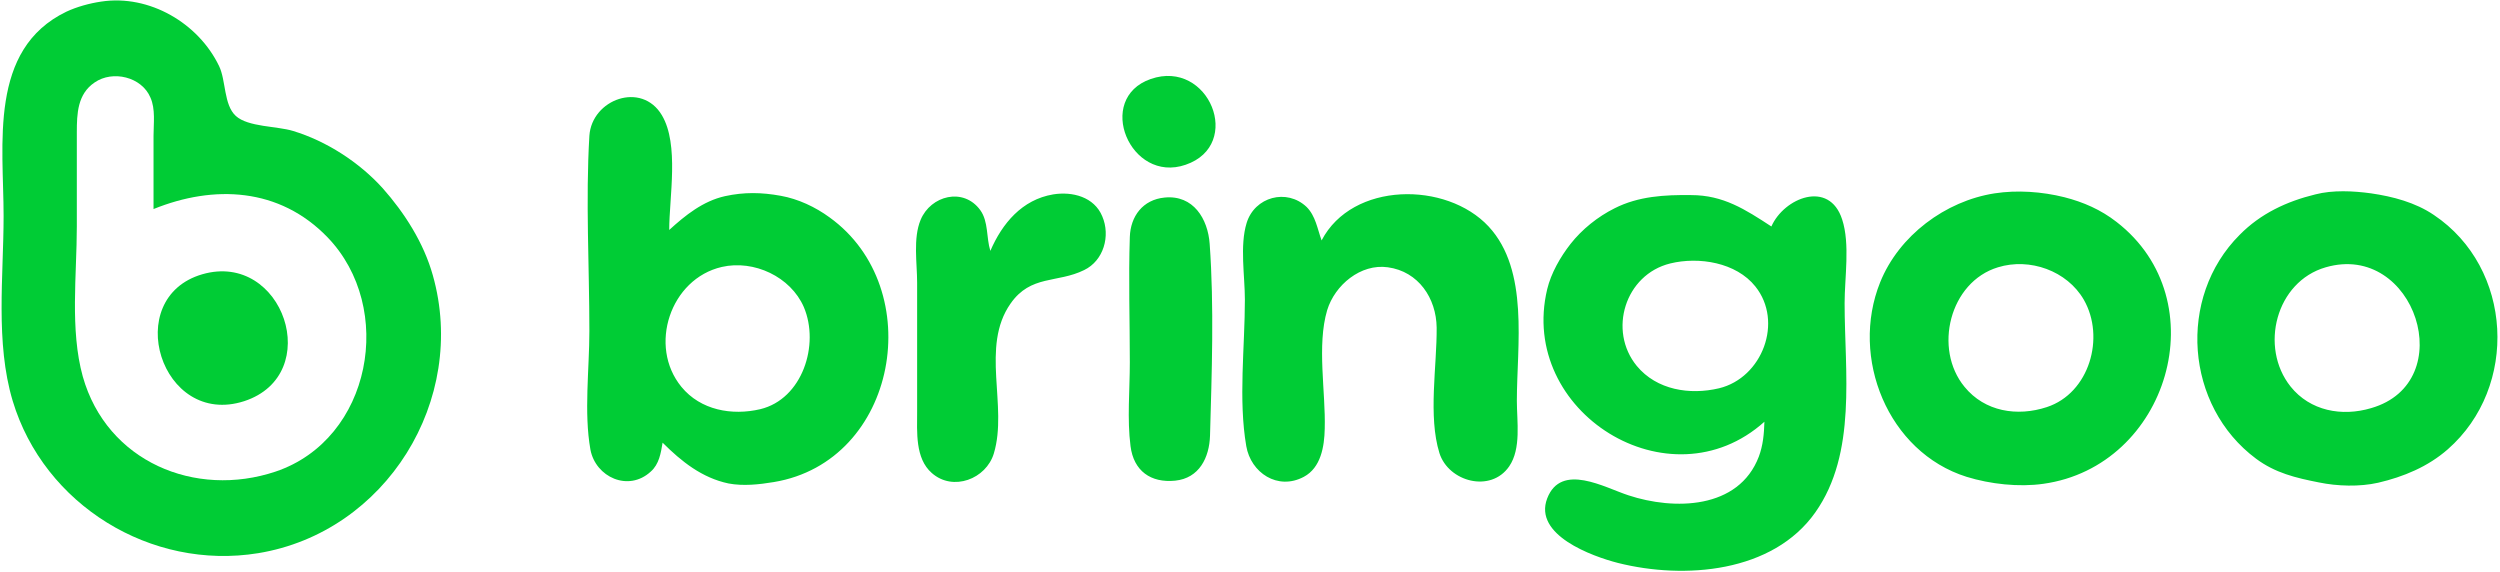
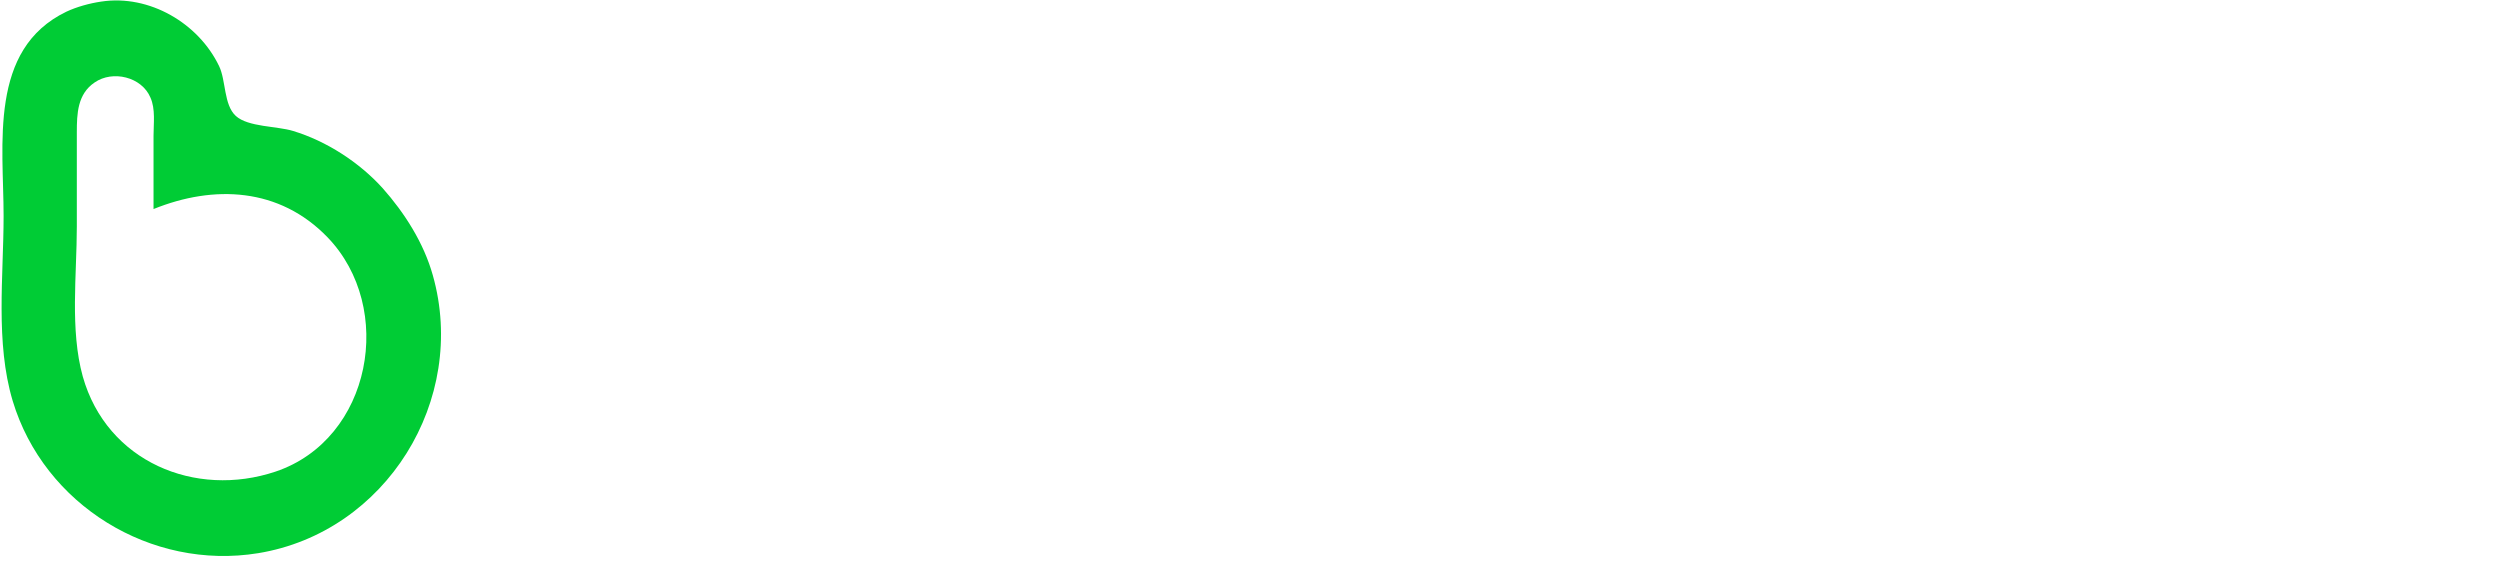
<svg xmlns="http://www.w3.org/2000/svg" id="Ebene_1" x="0px" y="0px" viewBox="0 0 717 164" style="enable-background:new 0 0 717 164;" xml:space="preserve">
  <style type="text/css">	.st0{fill:#00CC35;}</style>
  <g id="Page-1">
    <g id="Group-2" transform="translate(0.433, 0.155)">
      <g id="Group">
-         <path id="Combined-Shape" class="st0" d="M28.6,0.3c13.8-2.1,27.9,6.2,33.8,18.5c2,4.1,1.3,11.1,4.8,14.3    c3.5,3.2,11.9,2.9,16.4,4.3c9.6,2.9,19,9,25.7,16.4c6.3,7.1,11.8,15.7,14.4,25c10.1,35.7-13.4,73.7-50.1,79.7    c-30.7,5-61.4-13.8-70.4-43.7c-5-16.7-2.6-35.8-2.6-53c0-20.5-4.4-47.8,18-58.6C21.6,1.8,25.2,0.8,28.6,0.3z M43.6,59.8v-21    c0-3.5,0.6-7.7-0.9-11c-2.5-5.9-10.8-7.9-16-4.3c-4.9,3.3-5.1,8.9-5.1,14.3v27c0,13.8-2,29.6,1.7,43c6.9,24.5,32.3,35,55.3,27.3    c27.6-9.3,34.4-47,14.9-67.2C79.7,53.6,60.9,52.8,43.6,59.8z" />
-         <path id="Combined-Shape_00000129167871542554789940000011047069174769584812_" class="st0" d="M329.6,22.5    c16.7-5.8,26.7,18.9,10,24.6C323.7,52.6,313.5,28.1,329.6,22.5z M189.6,126.8c-0.5,3-1,6.2-3.4,8.3c-6.4,5.9-15.8,1.6-17.3-6.3    c-1.9-10.7-0.3-23.1-0.3-34c0-18.6-1.1-37.5,0-56c0.7-10.5,15-15.7,20.8-5.9c5,8.4,2.1,23.5,2.1,32.9c4.6-4.2,9.7-8.3,16-9.7    c5.5-1.2,10.5-1.1,16-0.1c5,0.9,9.9,3.2,14,6.2c28.3,20.4,19.6,70-16,75.9c-4.2,0.7-8.8,1.2-13,0.4    C200.9,136.9,195,132.2,189.6,126.8z M283.6,71.8c3.4-7.9,9.1-14.7,18-16.2c5.5-0.9,11.8,0.7,14.1,6.3c2.4,5.6,0.4,12.7-5.2,15.4    c-7.7,3.8-15.3,1.3-21.1,9.6c-8.7,12.4-0.7,29.4-4.8,43c-2.2,7.3-11.7,11-17.8,5.6c-4.8-4.2-4.2-11.8-4.2-17.6v-37    c0-5.6-1.2-12.7,1-18c2.9-7,12.3-9.4,17.1-2.8C283.1,63.4,282.4,68,283.6,71.8z M571.6,55.3c6.5-1,13.6-0.5,20,1.1    c5.5,1.4,10.5,3.6,15,7.1c29.1,22.5,14.8,70.1-21,75.1c-7,1-15.2,0.1-22-2c-22.6-7.1-33.5-34.2-24.8-55.8    C544.2,67.4,557.5,57.5,571.6,55.3z M663.6,55.6c5-1.3,10.9-1,16-0.3c6.2,0.9,12.7,2.6,18,6.2c22.7,15.2,24.4,49.3,4,67.2    c-5.7,5-12.7,7.9-20,9.6c-5.3,1.2-11.7,1-17-0.1c-6.6-1.3-12.5-2.7-18-6.8c-20.3-15.1-22.7-46.2-4.7-64.2    C647.9,61.1,655.4,57.6,663.6,55.6z M333.6,56.5c8.2-0.8,12.4,6.1,12.9,13.3c1.3,18,0.6,37,0.1,55c-0.2,6.3-3.1,12.2-10,12.9    c-7,0.7-11.9-2.8-12.8-9.9c-1-7.8-0.2-16.1-0.2-24c0-12-0.4-24,0-36C323.8,61.9,327.3,57.1,333.6,56.5z M378.6,68.8    c8.8-16.9,35.8-17,47.9-4c11.7,12.6,8.1,34.2,8.1,50c0,5.9,1.3,13.7-2.2,18.8c-5.3,7.7-17.4,4.4-20-3.8c-3.3-10.6-0.7-25-0.8-36    c-0.1-8.4-5.2-16.1-14-17.3c-7.8-1.1-15.2,5.1-17.4,12.3c-3,10.1-0.4,23.5-0.7,34c-0.1,5.1-1.1,11.2-6,13.8    c-7.5,4-15.2-1.2-16.5-8.8c-2.3-13.3-0.4-28.5-0.4-42c0-6.8-1.5-15.5,0.5-22c2.3-7.5,11.5-10,17.2-4.6    C376.9,61.8,377.4,65.5,378.6,68.8z M505.6,120.8c-27.2,24.4-70.7-2.8-62.3-38c1.1-4.6,3.8-9.3,6.7-13c3.3-4.2,7.8-7.8,12.6-10.2    c6.9-3.5,14.4-3.9,22-3.8c9.2,0,15.5,4.1,23,9c3.6-8.2,16.6-13.5,20.3-2c2.3,7,0.7,16.7,0.7,24c0,19.7,3.6,43-8.4,60    c-12.2,17.3-37.5,19.3-56.6,14.5c-7.4-1.9-24.3-8-20.3-18.5c4-10.4,16.5-3.1,23.3-0.9c13,4.3,31.6,4.1,37.4-11.1    C505.2,127.6,505.5,124.3,505.6,120.8z M478.6,75.4c-13,3.2-17.9,19.3-9.6,29.4c5.7,6.9,15.2,8.4,23.6,6.4    c12.4-3,18.5-19.1,10.4-29.2C497.5,75.1,486.8,73.4,478.6,75.4z M206.6,76.4c-14.8,3.4-21.2,22.7-11.6,34.4    c5.5,6.7,14.5,8.3,22.6,6.4c12.1-2.9,17.1-18.5,12.5-29.3C226.3,79.2,215.8,74.3,206.6,76.4z M572.6,76.5    c-13.9,4.2-18.6,23.4-9.6,34.3c5.8,7.1,15.1,8.6,23.6,5.8c12.2-4,16.8-20,10.6-30.8C592.4,77.5,581.7,73.7,572.6,76.5z     M666.6,76.5c-14.3,4.1-19.1,22.9-10.1,34.2c5.6,7,14.7,8.7,23.1,6.2C705.3,109.5,692.2,69.1,666.6,76.5z" />
+         <path id="Combined-Shape" class="st0" d="M28.6,0.3c13.8-2.1,27.9,6.2,33.8,18.5c2,4.1,1.3,11.1,4.8,14.3    c3.5,3.2,11.9,2.9,16.4,4.3c9.6,2.9,19,9,25.7,16.4c6.3,7.1,11.8,15.7,14.4,25c10.1,35.7-13.4,73.7-50.1,79.7    c-30.7,5-61.4-13.8-70.4-43.7c-5-16.7-2.6-35.8-2.6-53c0-20.5-4.4-47.8,18-58.6C21.6,1.8,25.2,0.8,28.6,0.3z M43.6,59.8v-21    c0-3.5,0.6-7.7-0.9-11c-2.5-5.9-10.8-7.9-16-4.3c-4.9,3.3-5.1,8.9-5.1,14.3v27c0,13.8-2,29.6,1.7,43c6.9,24.5,32.3,35,55.3,27.3    c27.6-9.3,34.4-47,14.9-67.2C79.7,53.6,60.9,52.8,43.6,59.8" />
      </g>
-       <path id="Path" class="st0" d="M57.6,78.5c-23.4,6.8-11.9,44.1,12,36.4C92.8,107.3,80.8,71.8,57.6,78.5z" />
    </g>
  </g>
</svg>